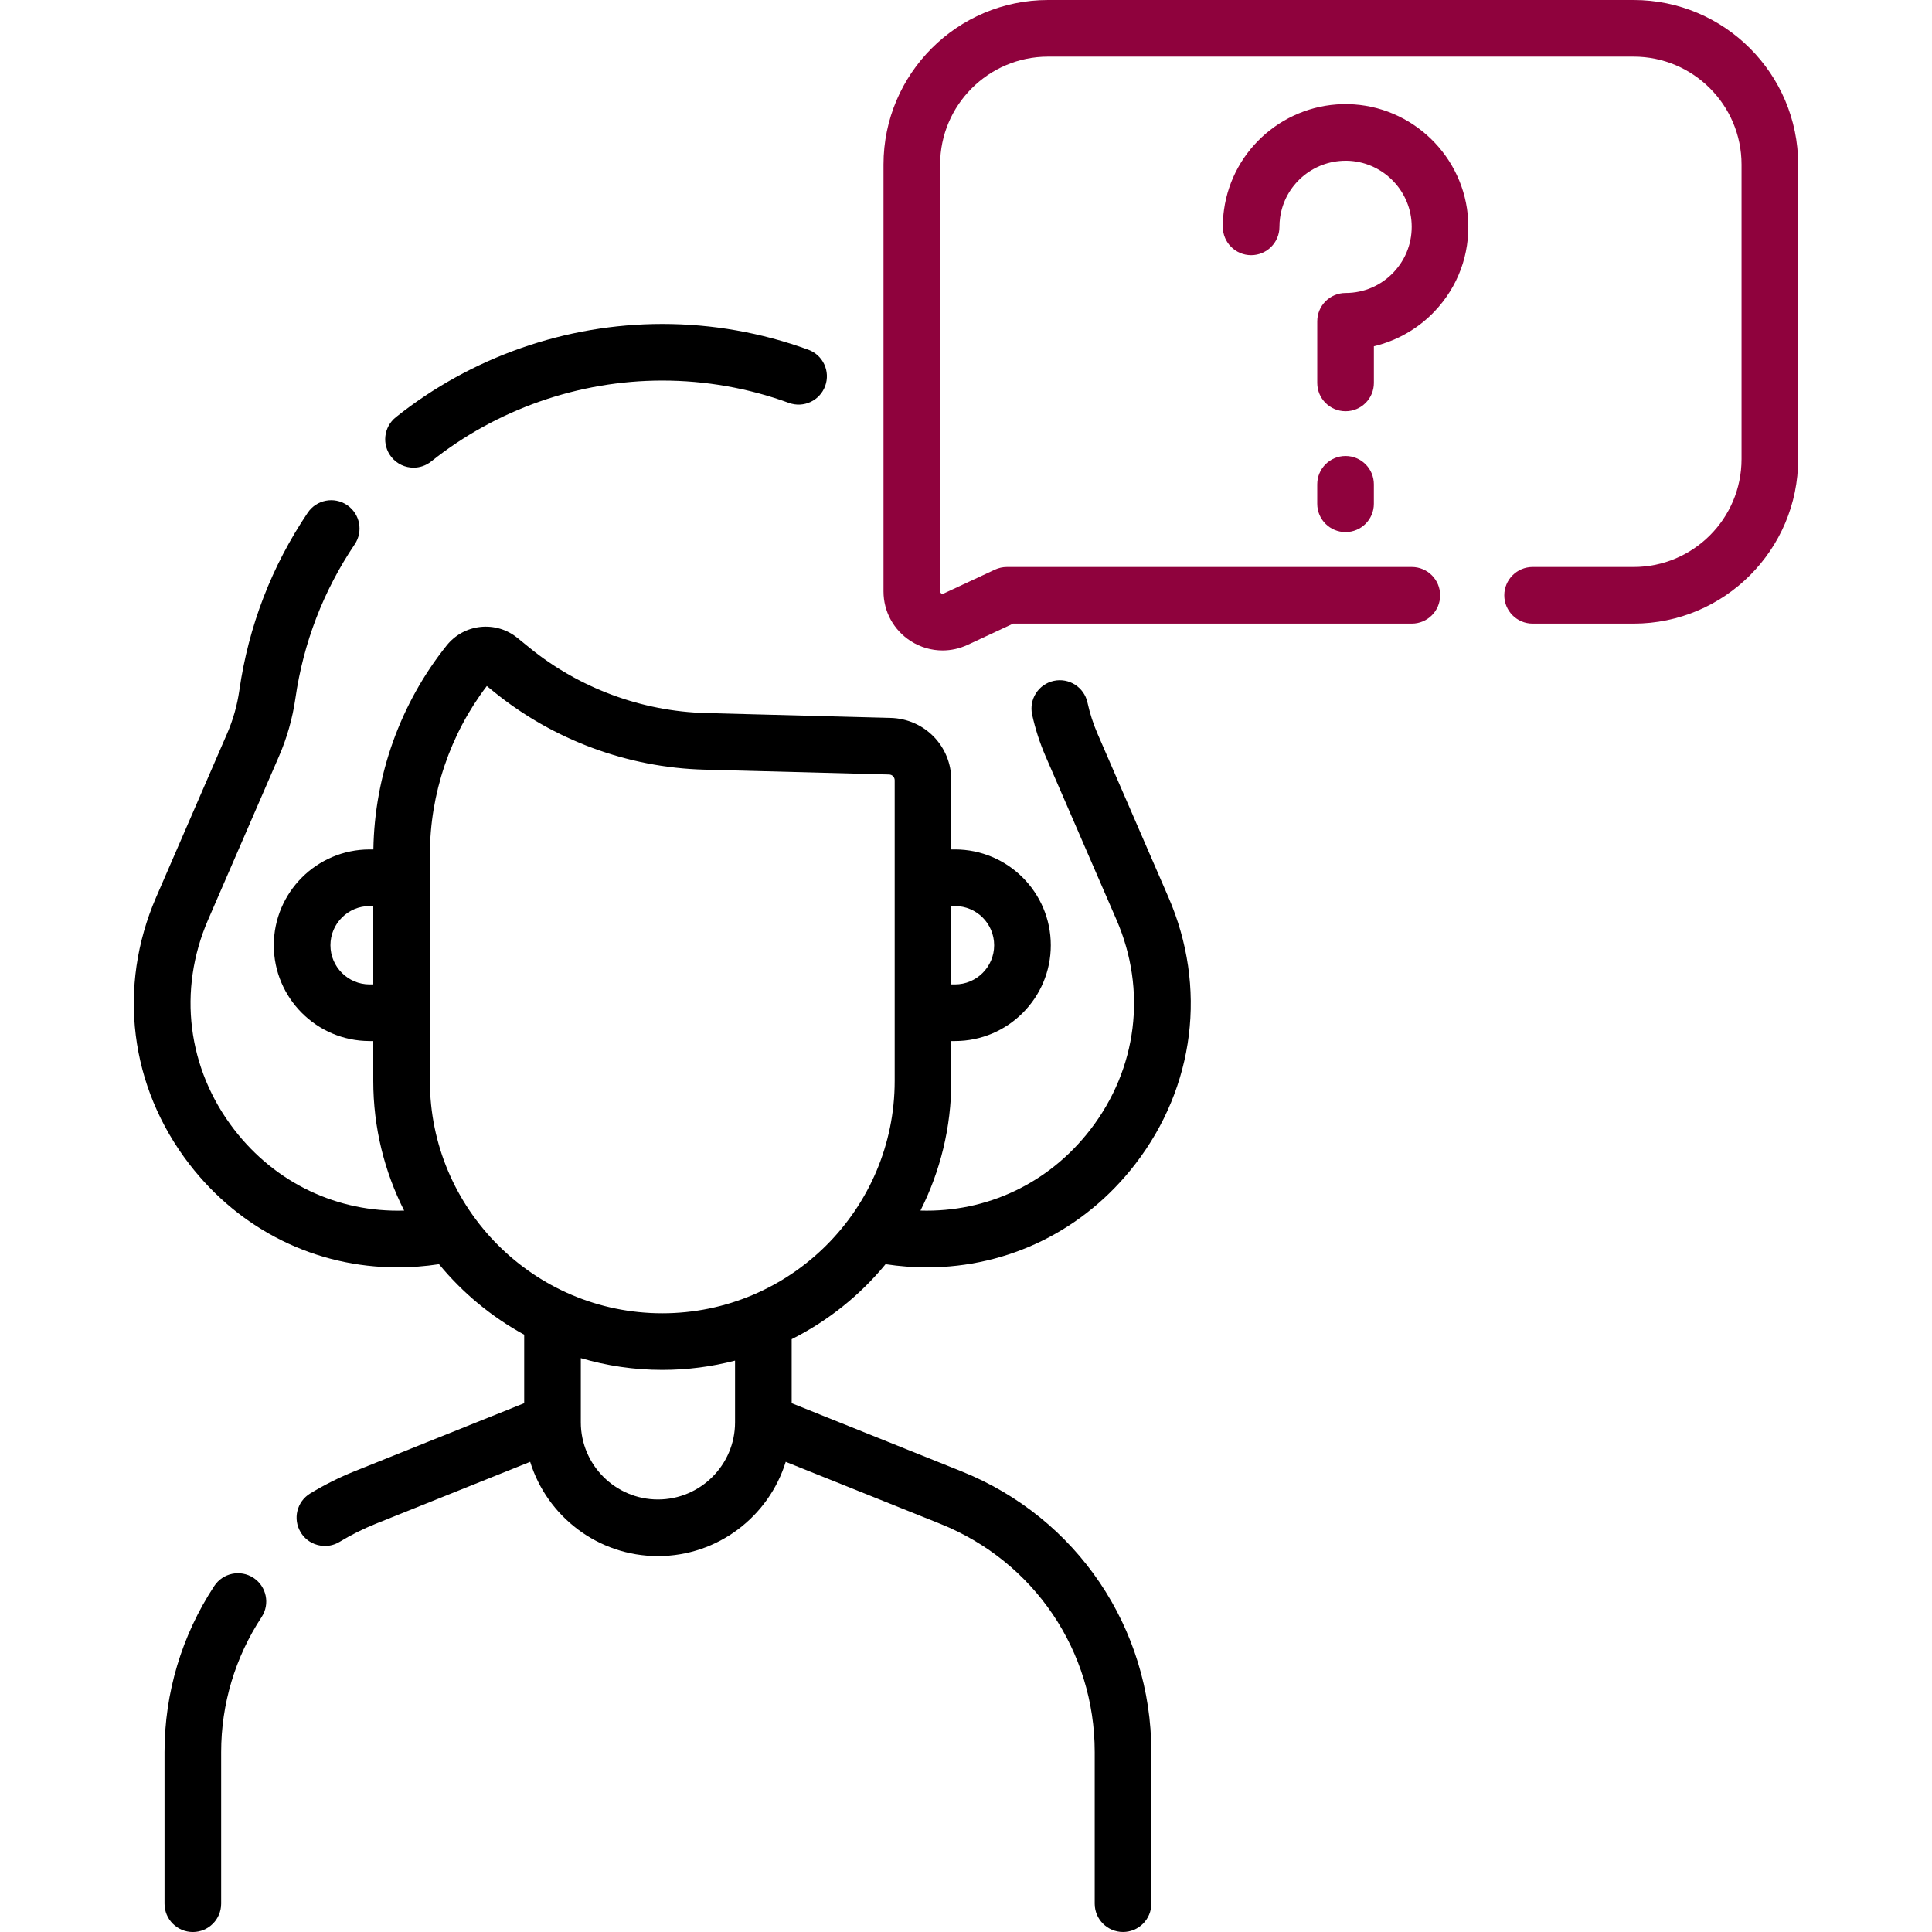
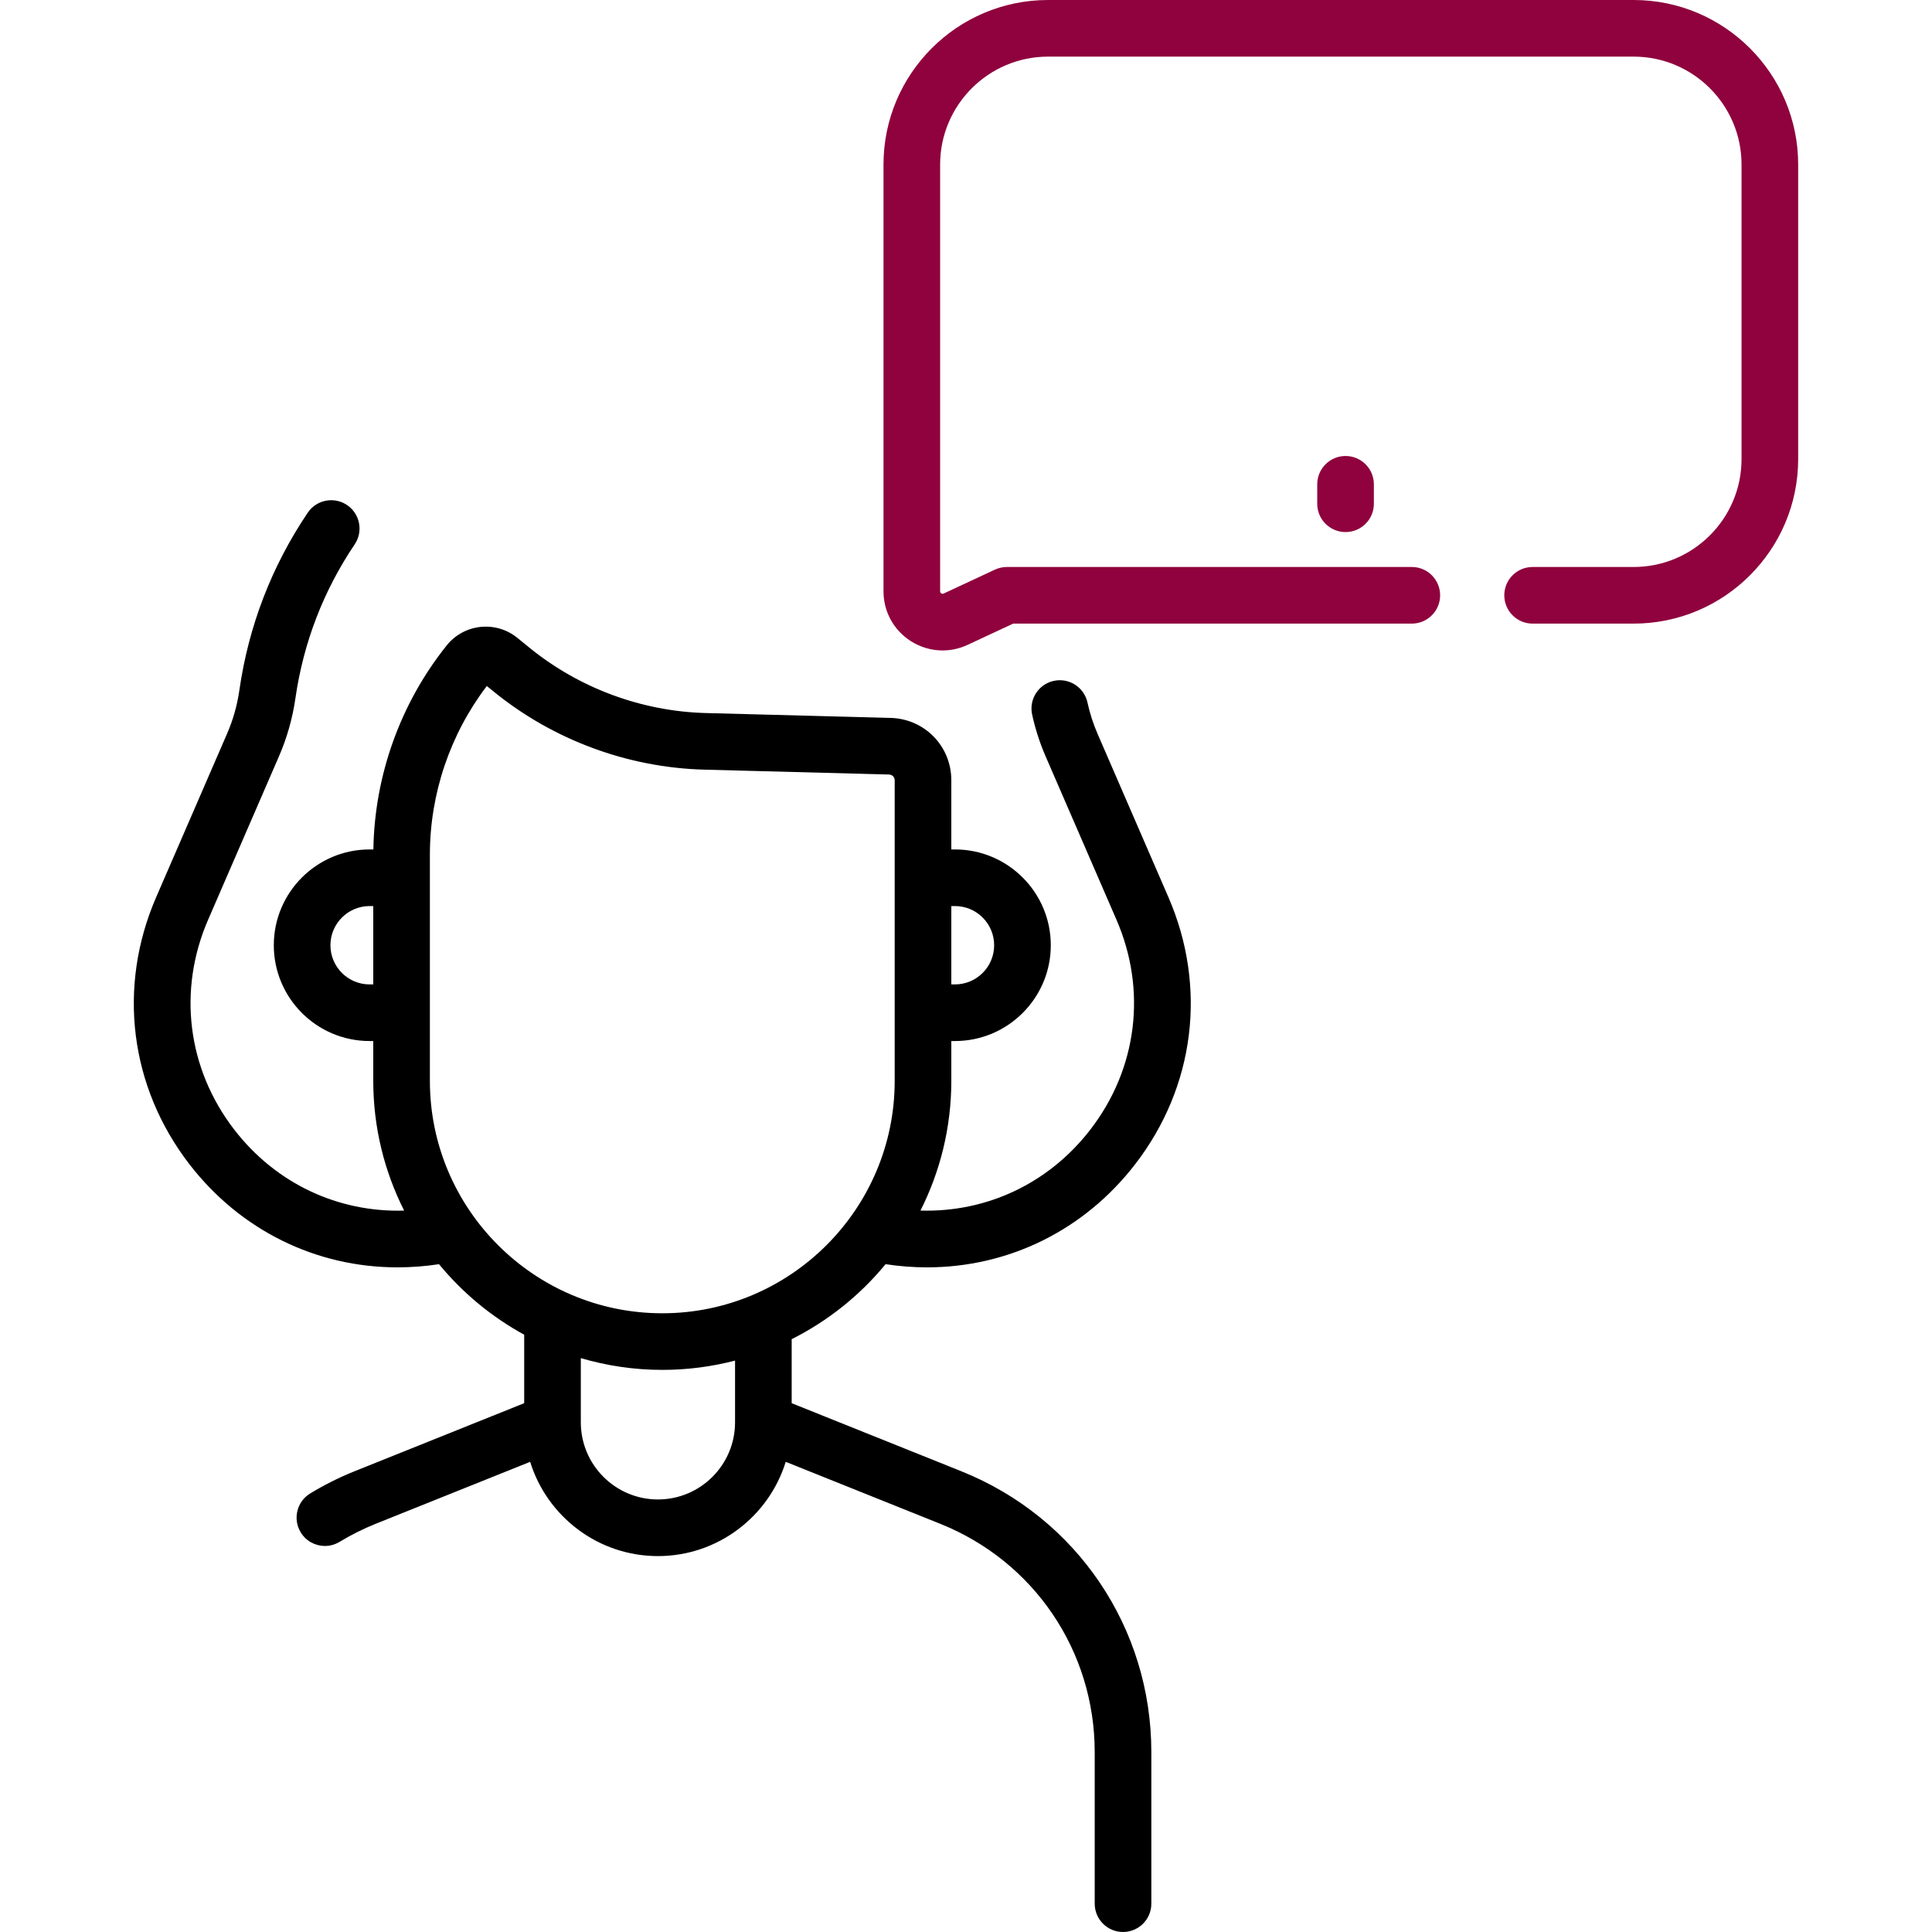
<svg xmlns="http://www.w3.org/2000/svg" width="100" height="100" viewBox="0 0 100 100" fill="none">
  <g clip-path="url(#clip0)">
    <path d="M45.837 65.434C46.558 65.544 47.275 65.598 47.984 65.598C52.194 65.598 56.113 63.687 58.757 60.259C61.849 56.251 62.492 51.085 60.478 46.441L56.808 37.978C56.584 37.461 56.408 36.917 56.287 36.361C56.114 35.57 55.333 35.07 54.542 35.242C53.751 35.415 53.251 36.196 53.423 36.987C53.586 37.728 53.819 38.454 54.119 39.144L57.789 47.607C59.372 51.258 58.866 55.318 56.436 58.469C54.289 61.252 51.075 62.76 47.643 62.659C48.662 60.639 49.24 58.359 49.24 55.946V53.884H49.43C52.164 53.884 54.389 51.66 54.389 48.926C54.389 46.191 52.164 43.967 49.43 43.967H49.24V40.386C49.24 38.623 47.86 37.206 46.097 37.159L36.531 36.907C33.22 36.82 29.981 35.62 27.411 33.53L26.782 33.018C26.241 32.578 25.56 32.378 24.869 32.45C24.176 32.524 23.555 32.865 23.119 33.409C20.725 36.4 19.386 40.139 19.326 43.967H19.131C16.396 43.967 14.172 46.191 14.172 48.926C14.172 51.66 16.396 53.884 19.131 53.884H19.32V55.946C19.32 58.359 19.898 60.639 20.918 62.66C17.486 62.762 14.271 61.252 12.124 58.469C9.694 55.318 9.188 51.258 10.771 47.607L14.441 39.144C14.855 38.189 15.14 37.183 15.289 36.153C15.704 33.267 16.737 30.583 18.359 28.175C18.811 27.504 18.634 26.593 17.962 26.141C17.291 25.689 16.381 25.866 15.928 26.537C14.058 29.314 12.866 32.409 12.388 35.736C12.277 36.507 12.063 37.262 11.752 37.978L8.082 46.441C6.068 51.085 6.712 56.251 9.803 60.259C12.448 63.688 16.366 65.599 20.576 65.598C21.285 65.598 22.002 65.544 22.723 65.434C23.941 66.915 25.438 68.158 27.132 69.084V72.629L18.346 76.154C17.562 76.469 16.791 76.855 16.057 77.3C15.365 77.72 15.144 78.621 15.564 79.313C15.839 79.768 16.323 80.019 16.818 80.019C17.077 80.019 17.339 79.95 17.576 79.806C18.175 79.444 18.801 79.13 19.438 78.874L27.441 75.664C28.314 78.486 30.949 80.543 34.055 80.543C37.161 80.543 39.795 78.486 40.669 75.664L48.672 78.874C53.526 80.822 56.662 85.46 56.662 90.689V98.534C56.662 99.343 57.318 99.999 58.127 99.999C58.937 99.999 59.593 99.343 59.593 98.534V90.689C59.593 84.255 55.735 78.55 49.763 76.154L40.977 72.629V69.316C42.857 68.371 44.513 67.044 45.837 65.434ZM49.43 46.898C50.548 46.898 51.457 47.807 51.457 48.926C51.457 50.044 50.548 50.953 49.43 50.953H49.24V46.898H49.43ZM19.131 50.953C18.012 50.953 17.103 50.044 17.103 48.925C17.103 47.807 18.012 46.898 19.131 46.898H19.32V50.953H19.131ZM22.251 55.945V44.235C22.251 41.091 23.295 38.005 25.198 35.508L25.561 35.803C28.631 38.3 32.499 39.733 36.454 39.837L46.02 40.089C46.182 40.093 46.309 40.224 46.309 40.386V55.946C46.309 62.578 40.913 67.975 34.28 67.975C27.647 67.975 22.251 62.578 22.251 55.945ZM38.046 73.621C38.046 75.821 36.256 77.612 34.055 77.612C31.854 77.612 30.063 75.821 30.063 73.621V70.296C31.402 70.69 32.816 70.905 34.28 70.905C35.581 70.905 36.843 70.738 38.046 70.424V73.621H38.046Z" fill="black" />
-     <path d="M21.404 24.206C21.724 24.206 22.047 24.102 22.317 23.886C25.701 21.186 29.95 19.698 34.28 19.698C36.521 19.698 38.727 20.087 40.834 20.854C41.595 21.131 42.436 20.738 42.712 19.977C42.989 19.217 42.597 18.376 41.836 18.1C39.407 17.216 36.864 16.768 34.28 16.768C29.288 16.768 24.391 18.482 20.489 21.595C19.856 22.1 19.753 23.022 20.258 23.655C20.547 24.017 20.974 24.206 21.404 24.206Z" fill="black" />
-     <path d="M13.121 81.67C12.445 81.227 11.536 81.414 11.091 82.09C9.406 84.653 8.516 87.627 8.516 90.69V98.535C8.516 99.345 9.172 100.001 9.981 100.001C10.791 100.001 11.447 99.345 11.447 98.535V90.69C11.447 88.201 12.171 85.784 13.54 83.7C13.985 83.023 13.797 82.115 13.121 81.67Z" fill="black" />
    <path d="M84.557 0H54.247C49.551 0 45.73 3.82 45.73 8.516V30.608C45.73 31.658 46.259 32.622 47.145 33.186C47.646 33.505 48.215 33.667 48.786 33.667C49.225 33.667 49.666 33.572 50.08 33.379L52.441 32.278H73.076C73.885 32.278 74.541 31.622 74.541 30.812C74.541 30.003 73.885 29.347 73.076 29.347H52.117C51.903 29.347 51.691 29.394 51.497 29.484L48.841 30.722C48.823 30.731 48.779 30.752 48.72 30.714C48.661 30.677 48.661 30.628 48.661 30.607V8.516C48.661 5.436 51.167 2.931 54.247 2.931H84.557C87.637 2.931 90.142 5.436 90.142 8.516V23.762C90.142 26.842 87.637 29.347 84.557 29.347H79.327C78.518 29.347 77.862 30.003 77.862 30.812C77.862 31.622 78.518 32.278 79.327 32.278H84.557C89.252 32.278 93.073 28.457 93.073 23.762V8.516C93.073 3.82 89.252 0 84.557 0V0Z" fill="#8F023D" />
-     <path d="M71.112 17.923C72.302 17.639 73.401 17.014 74.254 16.116C75.466 14.84 76.083 13.167 75.992 11.406C75.82 8.099 73.09 5.457 69.777 5.39C66.569 5.324 63.798 7.675 63.354 10.858C63.313 11.149 63.293 11.447 63.293 11.742C63.293 12.552 63.949 13.208 64.758 13.208C65.568 13.208 66.224 12.552 66.224 11.742C66.224 11.581 66.235 11.42 66.257 11.263C66.493 9.573 67.944 8.32 69.648 8.32C69.671 8.32 69.695 8.32 69.718 8.32C71.502 8.356 72.972 9.778 73.065 11.558C73.114 12.508 72.781 13.41 72.129 14.098C71.475 14.786 70.594 15.165 69.647 15.165C68.837 15.165 68.181 15.821 68.181 16.631V19.821C68.181 20.631 68.837 21.286 69.647 21.286C70.456 21.286 71.112 20.631 71.112 19.821V17.923H71.112Z" fill="#8F023D" />
-     <path d="M69.645 23.602C68.836 23.602 68.18 24.259 68.18 25.068V26.075C68.18 26.884 68.836 27.54 69.645 27.54C70.455 27.54 71.111 26.884 71.111 26.075V25.068C71.111 24.259 70.455 23.602 69.645 23.602Z" fill="#8F023D" />
+     <path d="M69.645 23.602C68.836 23.602 68.18 24.259 68.18 25.068V26.075C68.18 26.884 68.836 27.54 69.645 27.54C70.455 27.54 71.111 26.884 71.111 26.075V25.068C71.111 24.259 70.455 23.602 69.645 23.602" fill="#8F023D" />
  </g>
  <defs>
    <clipPath id="clip0">
      <rect width="100" height="100" fill="white" />
    </clipPath>
  </defs>
</svg>